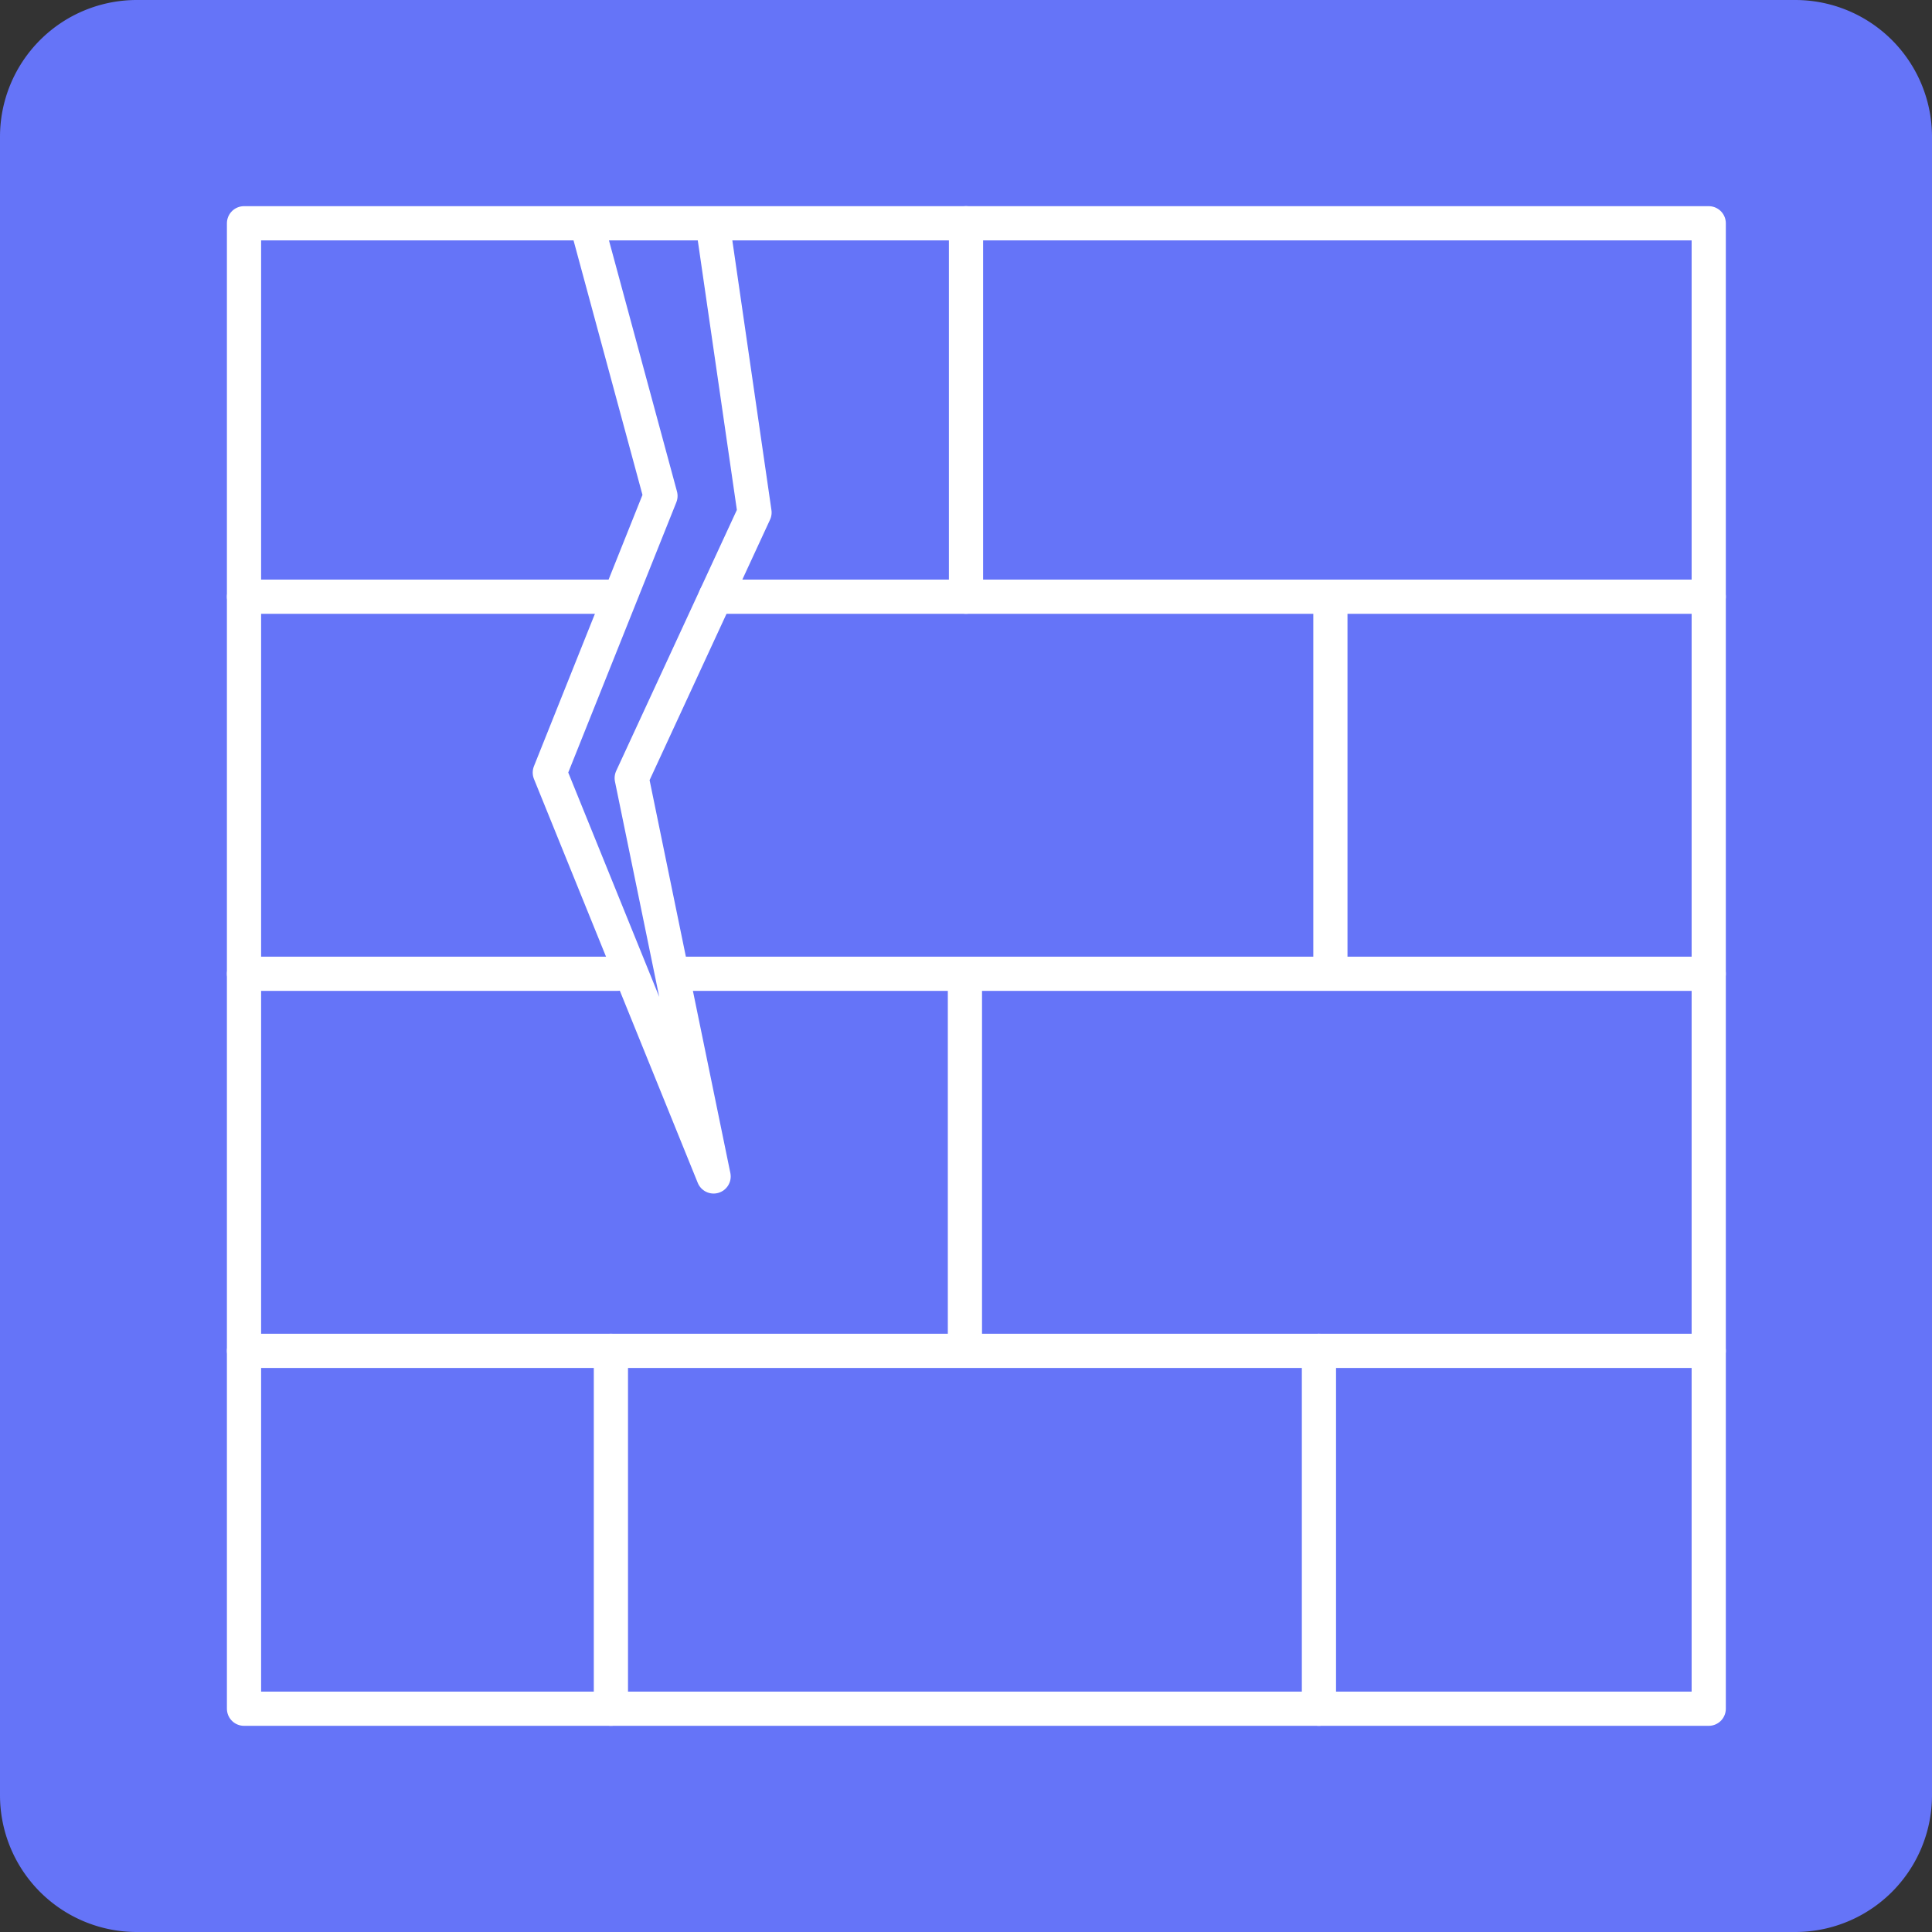
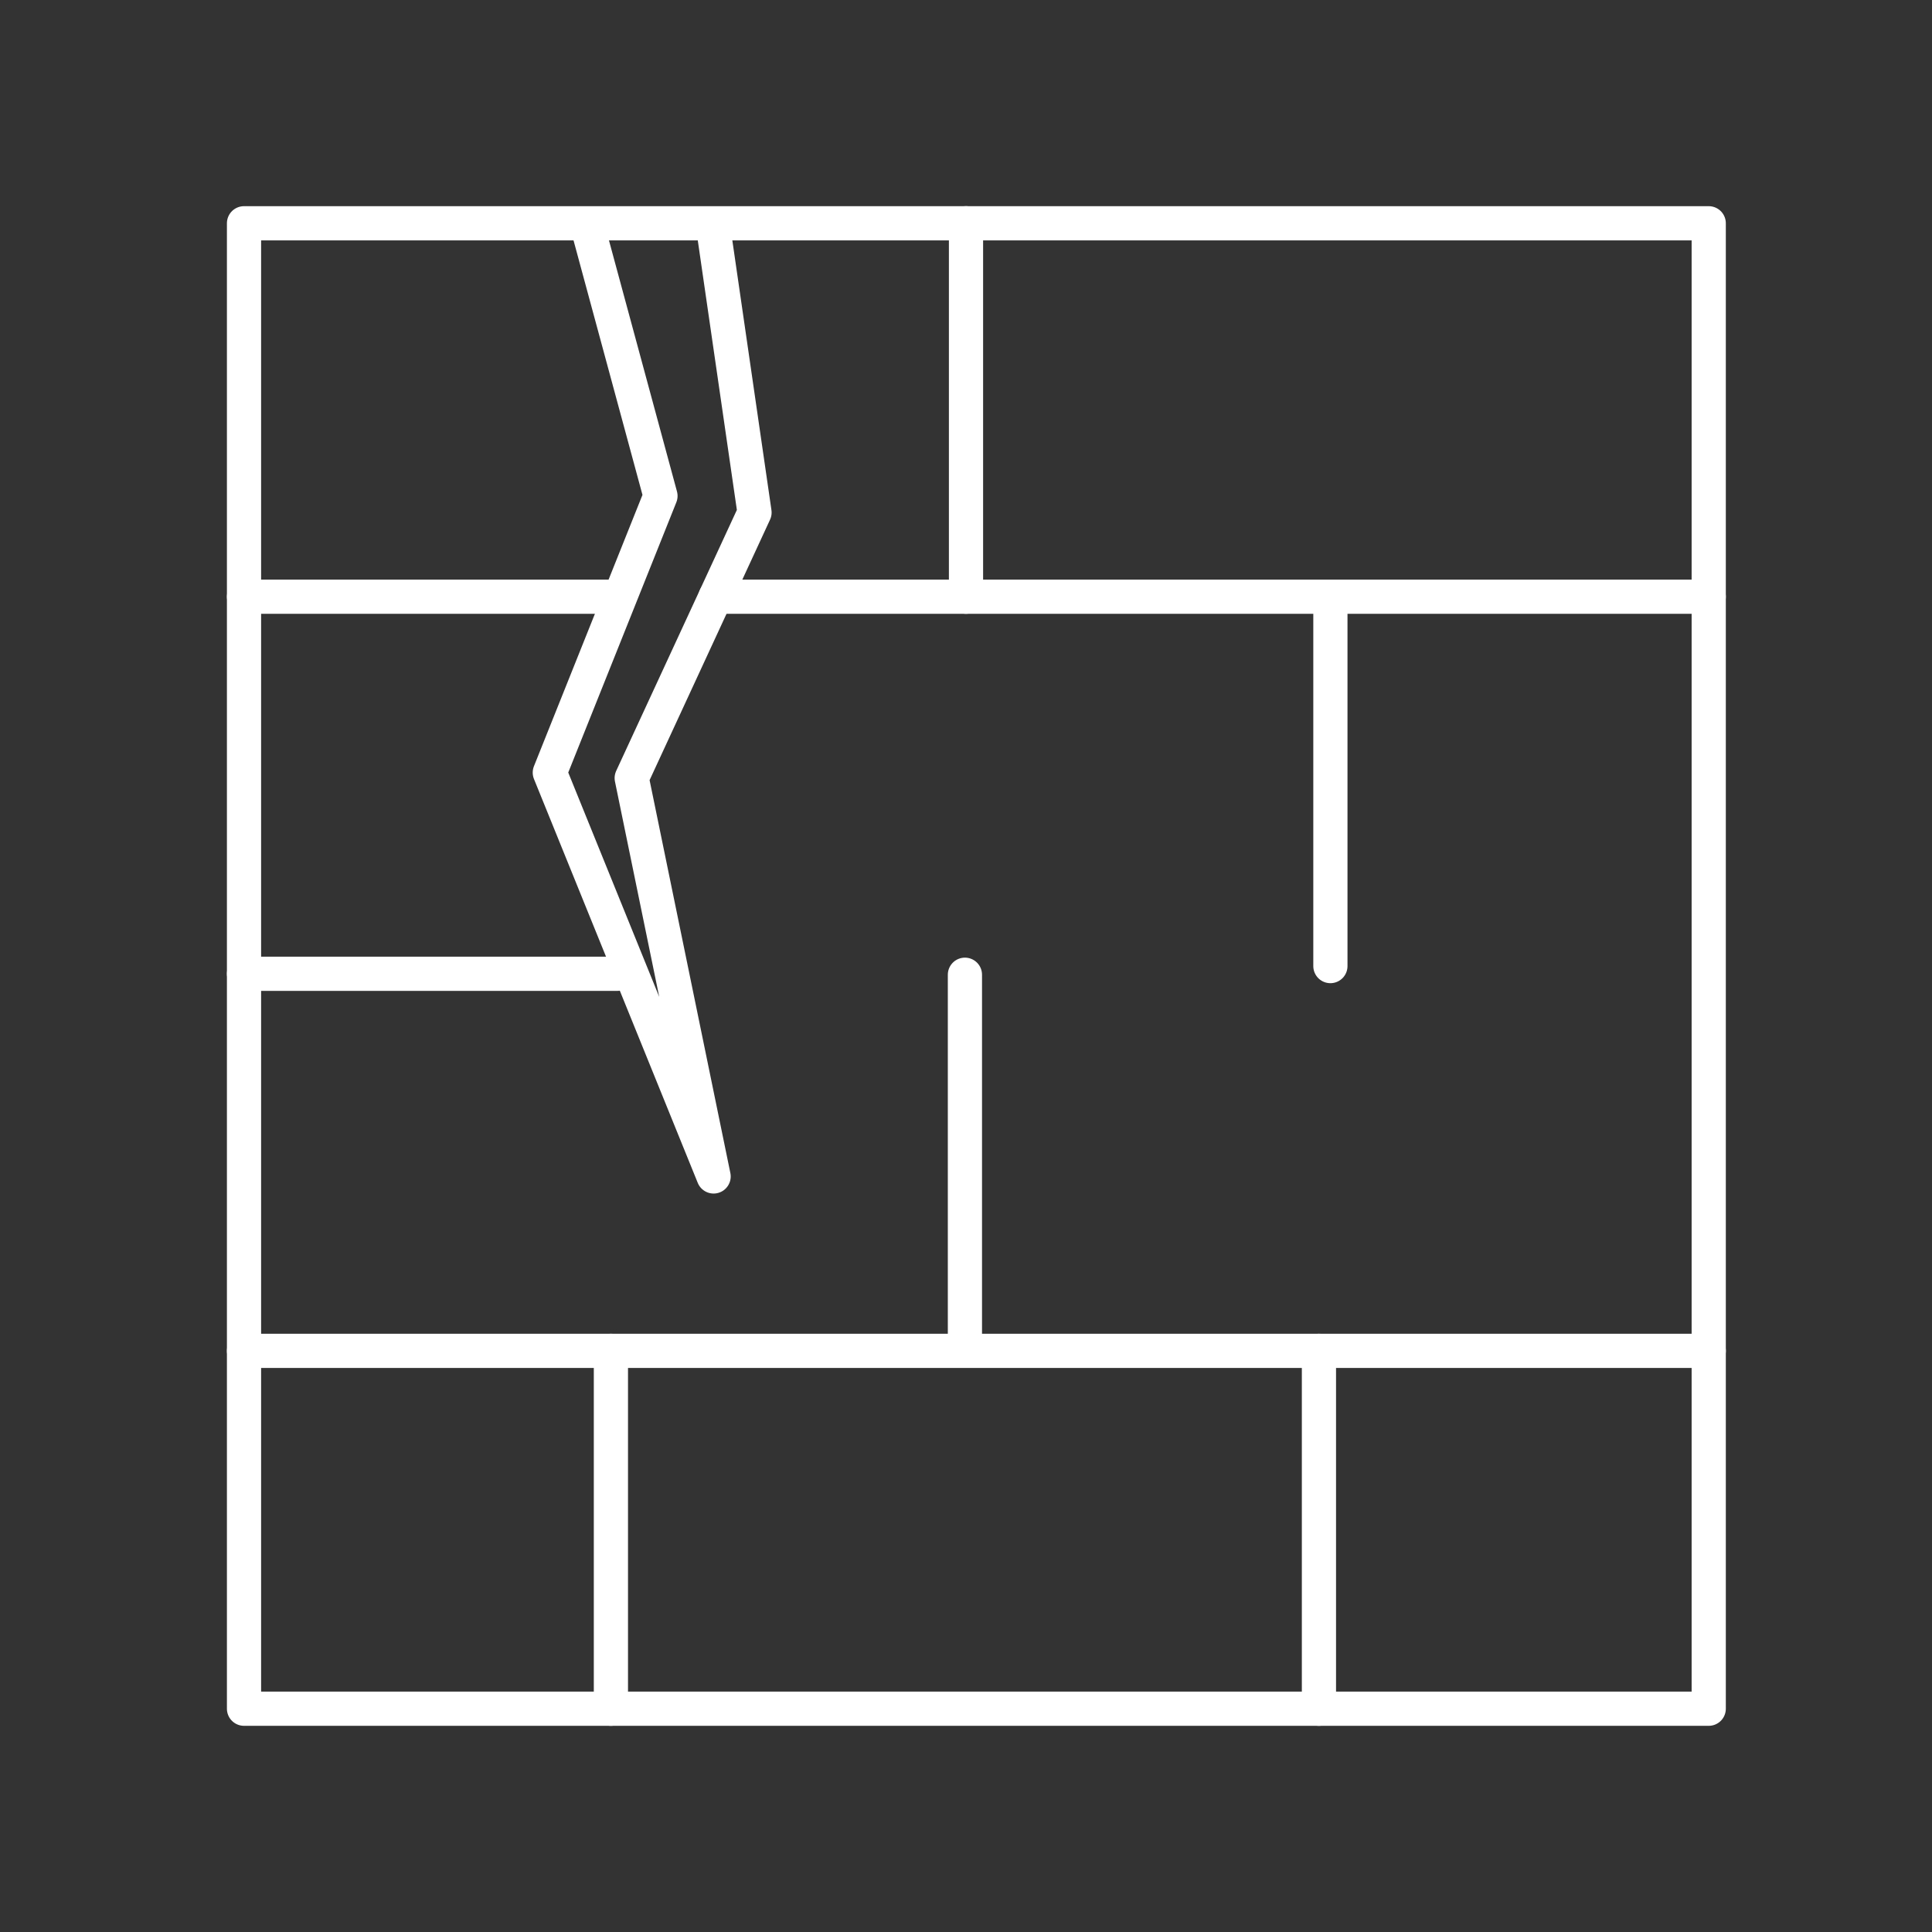
<svg xmlns="http://www.w3.org/2000/svg" id="_08.Signs_of_Heave_Icon" data-name="08.Signs of Heave Icon" width="113" height="113" viewBox="0 0 113 113">
  <rect x="0" y="0" width="113" height="113" fill="#333333" stroke="none" />
  <defs>
    <clipPath id="clip-path">
      <rect id="Rectangle_35759" data-name="Rectangle 35759" width="113" height="113" fill="none" />
    </clipPath>
  </defs>
  <g id="Group_51628" data-name="Group 51628" clip-path="url(#clip-path)">
-     <path id="Path_56632" data-name="Path 56632" d="M105,113H8a8,8,0,0,1-8-8V8A8,8,0,0,1,8,0h97a8,8,0,0,1,8,8v97a8,8,0,0,1-8,8" fill="#6574f8" />
    <rect id="Rectangle_35758" data-name="Rectangle 35758" width="85.669" height="86.882" transform="translate(14.272 13.059)" fill="none" stroke="#fff" stroke-linecap="round" stroke-linejoin="round" stroke-width="2" />
    <line id="Line_351" data-name="Line 351" x2="58.086" transform="translate(41.855 34.9)" fill="none" stroke="#fff" stroke-linecap="round" stroke-linejoin="round" stroke-width="2" />
    <line id="Line_352" data-name="Line 352" x2="21.835" transform="translate(14.273 34.9)" fill="none" stroke="#fff" stroke-linecap="round" stroke-linejoin="round" stroke-width="2" />
-     <line id="Line_353" data-name="Line 353" x2="59.975" transform="translate(39.966 56.955)" fill="none" stroke="#fff" stroke-linecap="round" stroke-linejoin="round" stroke-width="2" />
    <line id="Line_354" data-name="Line 354" x2="21.835" transform="translate(14.273 56.955)" fill="none" stroke="#fff" stroke-linecap="round" stroke-linejoin="round" stroke-width="2" />
    <line id="Line_355" data-name="Line 355" x2="85.669" transform="translate(14.273 79.01)" fill="none" stroke="#fff" stroke-linecap="round" stroke-linejoin="round" stroke-width="2" />
    <line id="Line_356" data-name="Line 356" y1="20.931" transform="translate(35.731 79.01)" fill="none" stroke="#fff" stroke-linecap="round" stroke-linejoin="round" stroke-width="2" />
    <line id="Line_357" data-name="Line 357" y1="20.931" transform="translate(77.143 79.01)" fill="none" stroke="#fff" stroke-linecap="round" stroke-linejoin="round" stroke-width="2" />
    <line id="Line_358" data-name="Line 358" y1="20.931" transform="translate(77.813 35.574)" fill="none" stroke="#fff" stroke-linecap="round" stroke-linejoin="round" stroke-width="2" />
    <line id="Line_359" data-name="Line 359" y2="21.841" transform="translate(56.5 13.059)" fill="none" stroke="#fff" stroke-linecap="round" stroke-linejoin="round" stroke-width="2" />
    <line id="Line_360" data-name="Line 360" y2="21.841" transform="translate(56.437 57.011)" fill="none" stroke="#fff" stroke-linecap="round" stroke-linejoin="round" stroke-width="2" />
    <path id="Path_56633" data-name="Path 56633" d="M34.423,13.475,38.63,29.007l-6.472,16.18,9.58,23.622-4.79-23.3,7.183-15.533-2.393-16.5" fill="none" stroke="#fff" stroke-linecap="round" stroke-linejoin="round" stroke-width="2" />
  </g>
</svg>